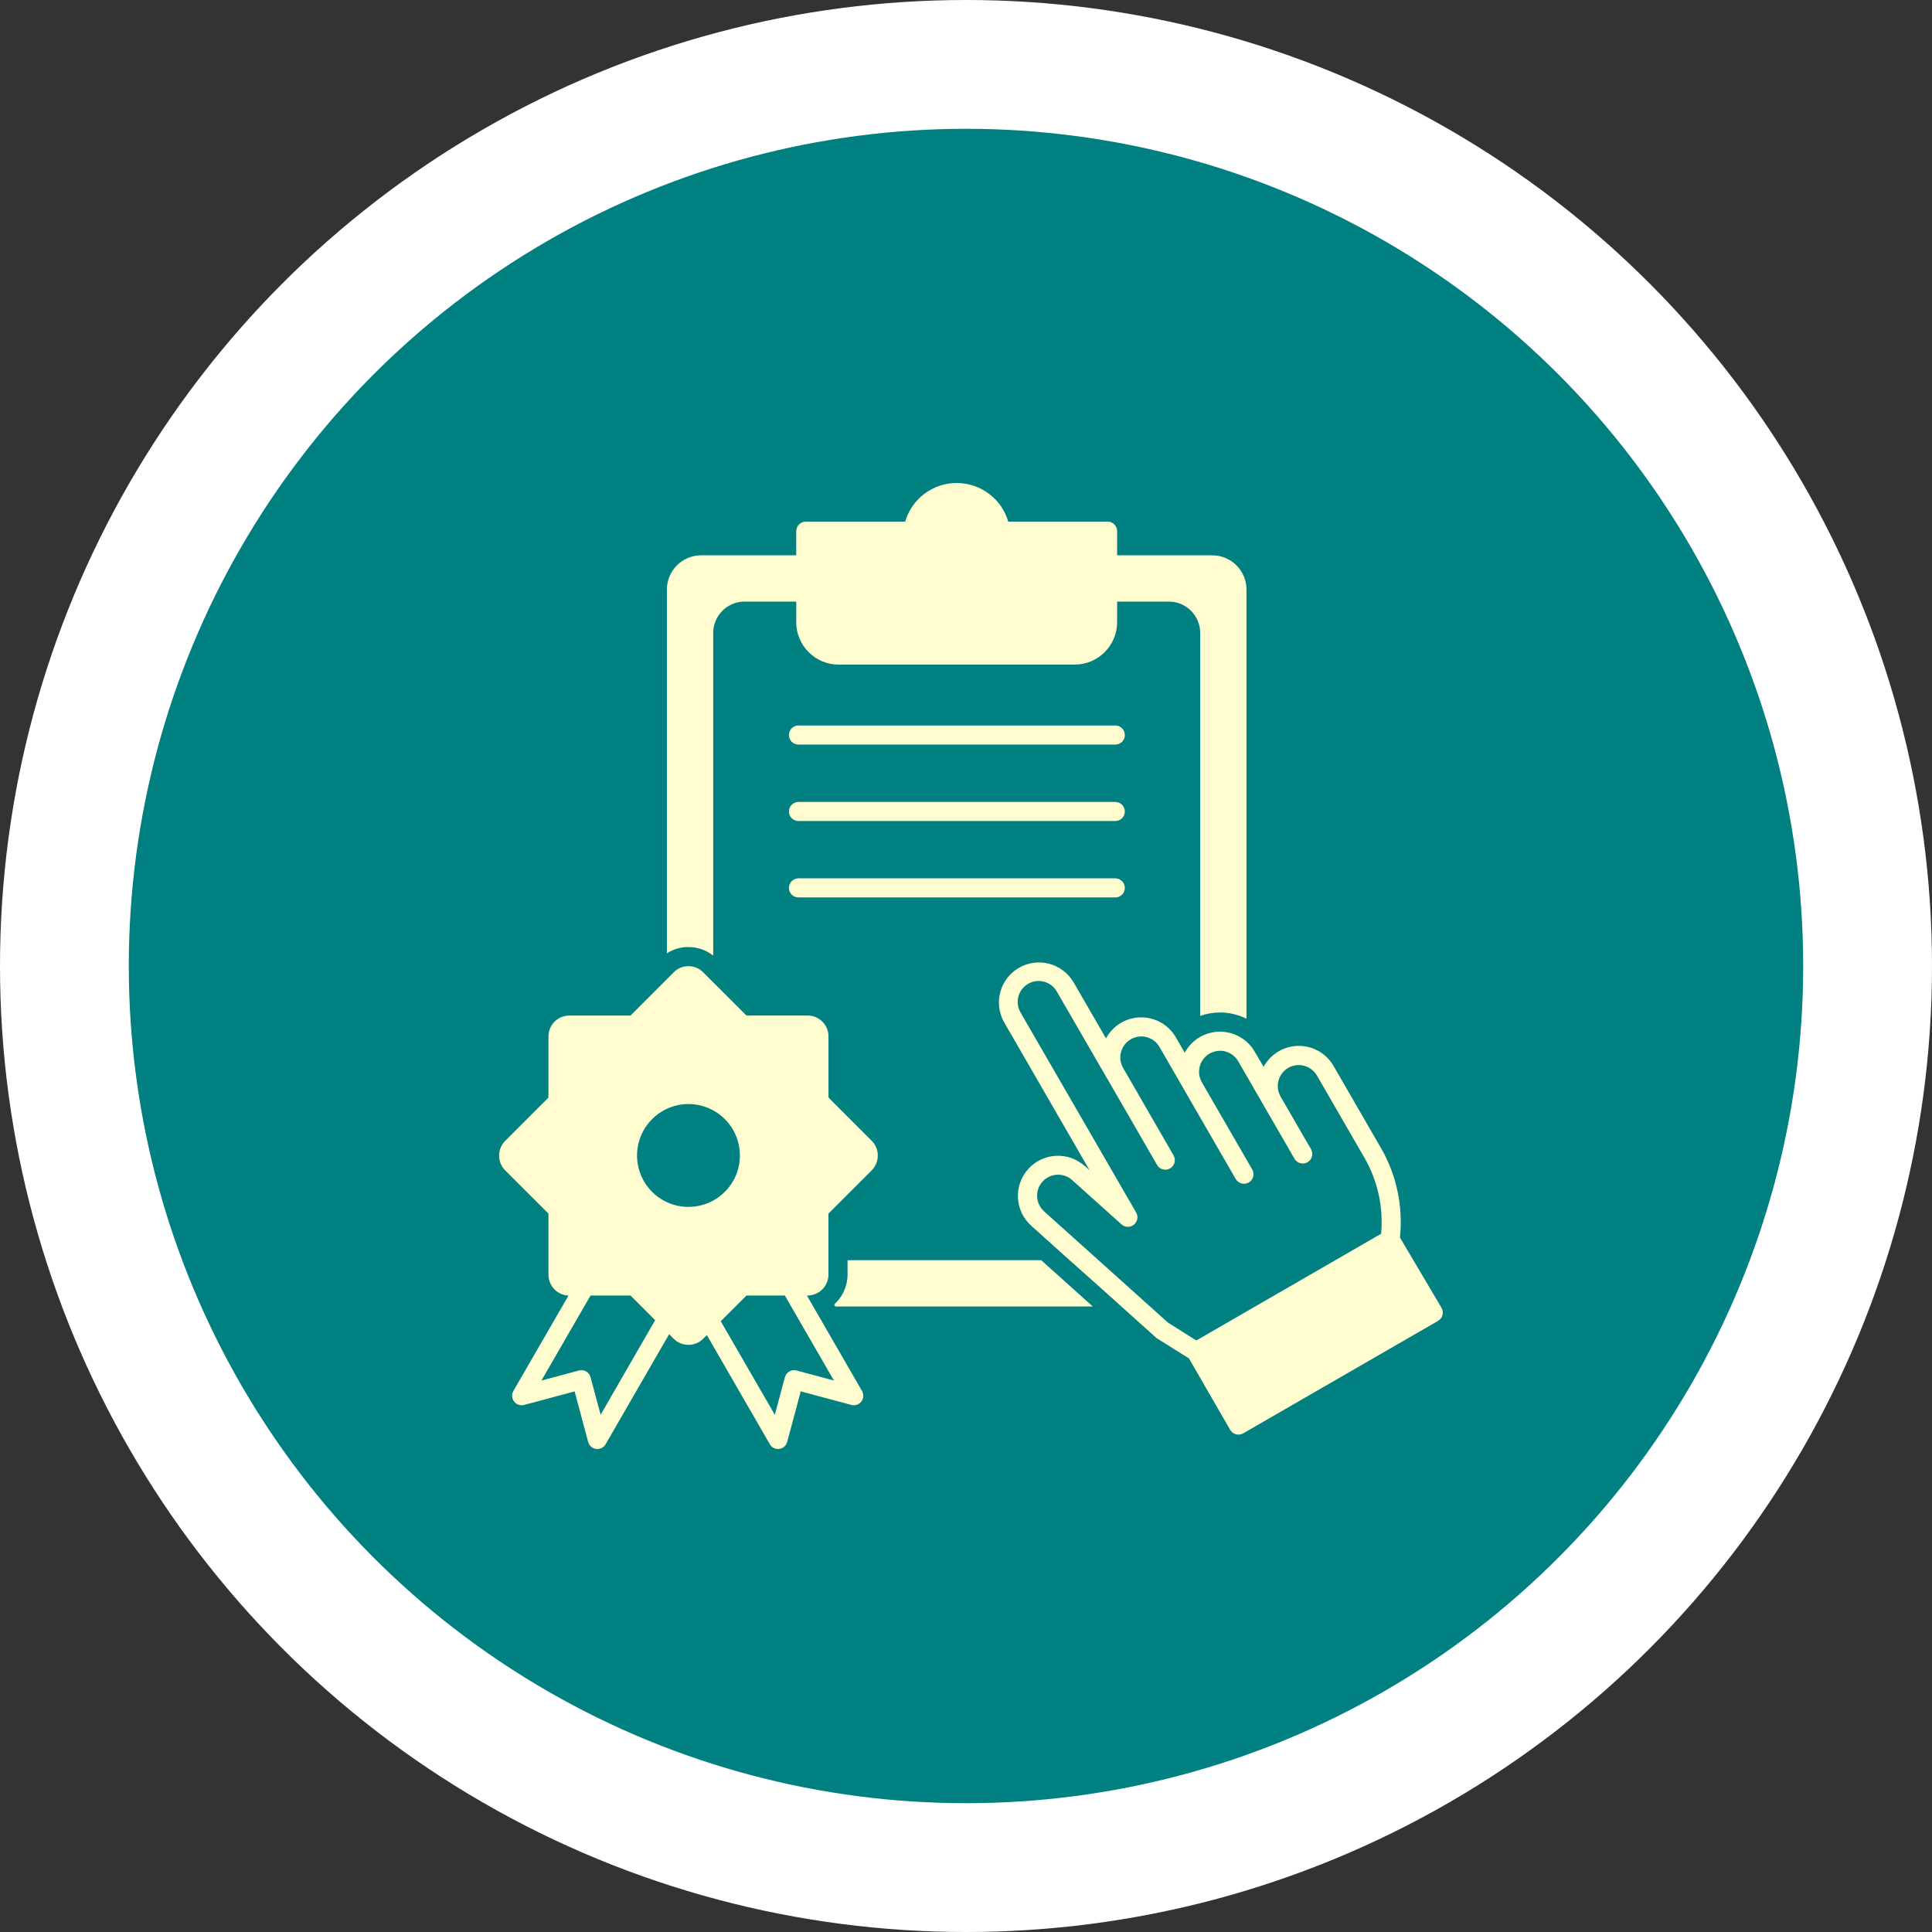
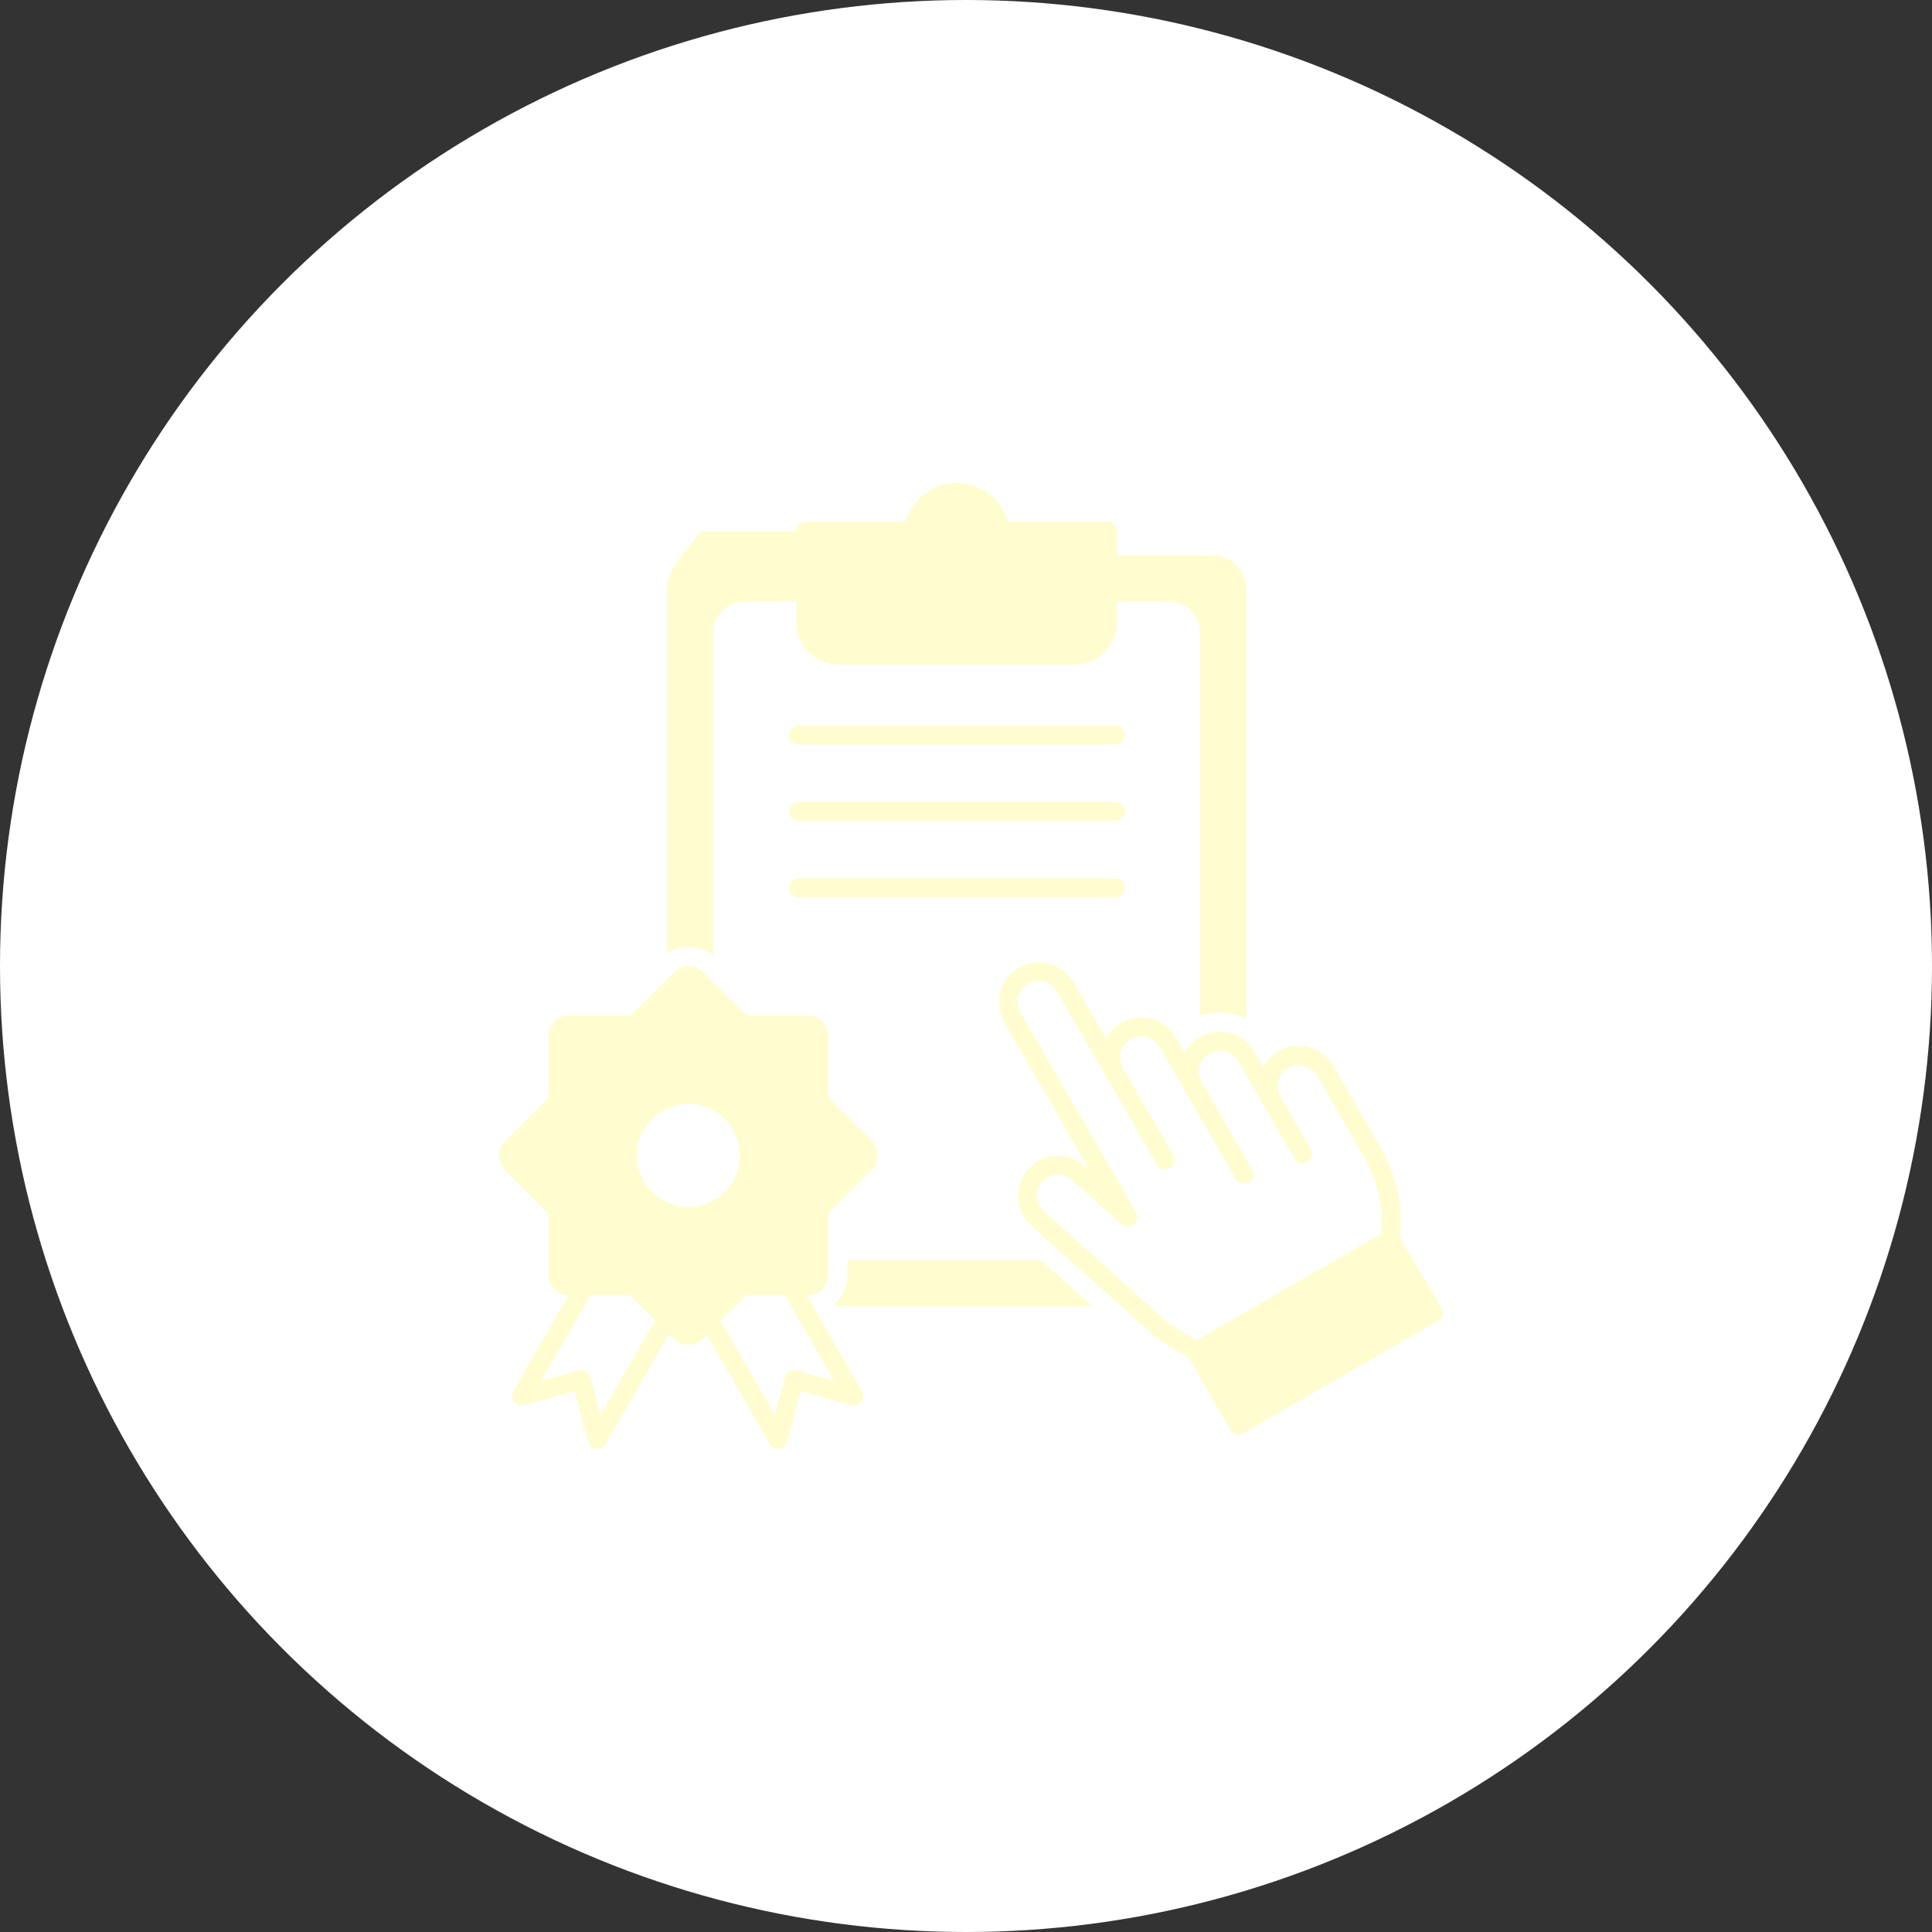
<svg xmlns="http://www.w3.org/2000/svg" width="120" height="120" viewBox="0 0 120 120" fill="none">
  <rect x="0" y="0" width="120" height="120" fill="#333333" stroke="none" />
  <circle cx="60" cy="60" r="60" fill="white" />
-   <circle cx="60" cy="60" r="52" fill="#008081" />
-   <path d="M42.5 58.833C42.529 58.833 42.568 58.827 42.608 58.824C42.65 58.821 42.696 58.824 42.746 58.824H42.767C43.323 58.821 43.862 59.011 44.299 59.357V39.317C44.299 38.239 45.172 37.365 46.25 37.365H49.456V38.64H49.453C49.456 40.099 50.636 41.28 52.095 41.28H66.747C68.203 41.28 69.387 40.099 69.387 38.64V37.365H72.598C73.673 37.365 74.546 38.239 74.546 39.317V63.098C74.942 62.96 75.355 62.887 75.774 62.887C75.926 62.887 76.082 62.896 76.234 62.916C76.31 62.925 76.383 62.937 76.451 62.949L76.454 62.952C76.788 63.013 77.116 63.121 77.421 63.277V36.618C77.421 35.444 76.468 34.494 75.296 34.491H69.387V32.991C69.387 32.833 69.325 32.684 69.214 32.572C69.103 32.461 68.953 32.4 68.795 32.4H62.625C62.209 30.976 60.905 30 59.423 30C57.94 30 56.636 30.976 56.223 32.4H50.047C49.722 32.4 49.455 32.663 49.455 32.991V34.491H43.549C42.377 34.491 41.422 35.444 41.422 36.618V59.21C41.738 59.008 42.099 58.879 42.471 58.835L42.5 58.833ZM69.864 50.404C69.864 50.559 69.803 50.711 69.692 50.823C69.58 50.934 69.428 50.995 69.272 50.995H49.575C49.256 50.984 49.001 50.723 49.001 50.404C49.001 50.084 49.256 49.821 49.575 49.809H69.272C69.428 49.809 69.58 49.873 69.692 49.985C69.803 50.096 69.864 50.245 69.864 50.404ZM66.554 79.962L67.875 81.149H51.884L51.808 81.026C51.922 80.923 52.025 80.812 52.119 80.692C52.456 80.255 52.64 79.722 52.643 79.168V78.272H64.67L66.554 79.962ZM50.513 81.149L50.12 80.466H50.161C50.876 80.463 51.456 79.883 51.456 79.168V75.418C51.456 75.389 51.468 75.363 51.491 75.345L54.146 72.691V72.688C54.647 72.181 54.647 71.366 54.146 70.859L51.494 68.205V68.202C51.468 68.184 51.456 68.155 51.459 68.123V64.373C51.459 63.658 50.879 63.075 50.164 63.075H46.414C46.382 63.078 46.352 63.066 46.332 63.043L45.485 62.196L44.298 61.012L43.68 60.394C43.44 60.148 43.112 60.01 42.766 60.01C42.714 60.01 42.661 60.013 42.608 60.019C42.318 60.051 42.048 60.186 41.846 60.394L39.195 63.046C39.174 63.066 39.148 63.078 39.119 63.078H35.36C34.642 63.078 34.065 63.661 34.065 64.376V68.126C34.068 68.158 34.056 68.188 34.032 68.205L31.378 70.859C30.874 71.369 30.874 72.187 31.378 72.694L34.032 75.345V75.348C34.053 75.366 34.065 75.392 34.065 75.421V79.171C34.065 79.869 34.612 80.44 35.31 80.469L31.888 86.393C31.768 86.601 31.785 86.862 31.932 87.053C32.078 87.243 32.324 87.325 32.556 87.263L35.691 86.423L36.532 89.561C36.593 89.792 36.786 89.965 37.027 89.994C37.053 89.994 37.079 90 37.106 90H37.103C37.317 90 37.51 89.886 37.616 89.704L41.562 82.869L41.843 83.15C42.087 83.396 42.418 83.531 42.76 83.531H42.766C43.109 83.531 43.437 83.396 43.677 83.15L43.903 82.924L47.814 89.701V89.704C47.92 89.886 48.116 90 48.327 90C48.353 90 48.38 90 48.403 89.994C48.64 89.962 48.834 89.792 48.895 89.558L49.736 86.42L52.871 87.261V87.264C53.103 87.325 53.352 87.243 53.498 87.053C53.645 86.862 53.659 86.601 53.539 86.393L50.513 81.149ZM37.305 87.873L36.681 85.544C36.64 85.391 36.541 85.26 36.406 85.183C36.271 85.104 36.107 85.084 35.955 85.125L33.628 85.749L36.681 80.466H39.116C39.145 80.466 39.172 80.478 39.192 80.499L40.692 81.999L37.305 87.873ZM42.761 74.964C41.468 74.964 40.303 74.185 39.81 72.989C39.315 71.797 39.59 70.423 40.505 69.509C41.419 68.595 42.793 68.322 43.985 68.817C45.181 69.312 45.957 70.478 45.957 71.771C45.954 73.534 44.524 74.961 42.761 74.961L42.761 74.964ZM49.476 85.125C49.323 85.084 49.162 85.104 49.025 85.183C48.89 85.263 48.79 85.391 48.749 85.544L48.125 87.873L44.767 82.063L46.338 80.496V80.493C46.355 80.472 46.385 80.463 46.411 80.466H48.749L48.954 80.824L48.983 80.874L48.989 80.885L51.796 85.746L49.476 85.125ZM69.865 55.15C69.865 55.305 69.803 55.457 69.692 55.569C69.58 55.68 69.428 55.742 69.273 55.742H49.575C49.256 55.73 49.001 55.469 49.001 55.15C49.001 54.83 49.256 54.567 49.575 54.555H69.273C69.428 54.555 69.58 54.619 69.692 54.731C69.803 54.839 69.865 54.992 69.865 55.15ZM89.533 81.225L86.952 76.863C87.154 74.956 86.755 73.034 85.809 71.367L82.829 66.207C82.378 65.425 81.54 64.95 80.638 64.962C79.738 64.974 78.912 65.475 78.484 66.266L77.934 65.325C77.799 65.088 77.626 64.877 77.421 64.698C76.624 63.998 75.472 63.878 74.547 64.402L74.532 64.411C74.134 64.64 73.805 64.977 73.586 65.384L73.038 64.438C72.59 63.655 71.752 63.178 70.849 63.189C69.947 63.201 69.121 63.702 68.696 64.496L66.671 60.992H66.668C65.971 59.823 64.465 59.433 63.287 60.113C62.11 60.793 61.697 62.293 62.359 63.479L67.676 72.688L67.377 72.421V72.424C66.352 71.504 64.779 71.589 63.862 72.614C62.942 73.637 63.027 75.21 64.049 76.13L65.121 77.094L66.443 78.281L68.332 79.962L69.651 81.149L71.787 83.068C71.813 83.091 71.84 83.112 71.866 83.129L73.849 84.375L76.407 88.808H76.41C76.513 88.992 76.709 89.106 76.923 89.106C77.025 89.106 77.128 89.08 77.219 89.027L89.319 82.043C89.457 81.963 89.556 81.832 89.597 81.679C89.635 81.527 89.615 81.363 89.533 81.225ZM85.783 76.631L74.306 83.259L72.543 82.148L67.096 77.255L67.052 77.217L64.846 75.237H64.849C64.313 74.756 64.269 73.933 64.749 73.397C65.23 72.861 66.056 72.814 66.592 73.297L69.663 76.051L69.66 76.048C69.876 76.245 70.202 76.251 70.43 76.066C70.656 75.884 70.714 75.562 70.568 75.31L63.384 62.882C63.026 62.258 63.24 61.464 63.861 61.104C64.483 60.746 65.277 60.96 65.637 61.581L68.707 66.887L68.716 66.902L68.728 66.919L71.866 72.354H71.863C72.027 72.638 72.39 72.735 72.674 72.571C72.959 72.407 73.055 72.046 72.891 71.762L69.759 66.33V66.325V66.328C69.399 65.703 69.616 64.907 70.24 64.549C70.864 64.189 71.661 64.406 72.018 65.03L73.621 67.804L73.627 67.813V67.819L76.764 73.248H76.761C76.931 73.517 77.283 73.605 77.561 73.447C77.837 73.286 77.939 72.937 77.787 72.653L74.646 67.218H74.649C74.602 67.139 74.564 67.054 74.538 66.969L74.535 66.954C74.529 66.934 74.523 66.913 74.517 66.89L74.514 66.893C74.462 66.688 74.462 66.474 74.511 66.269C74.523 66.237 74.535 66.201 74.541 66.163C74.667 65.78 74.963 65.475 75.346 65.34C75.727 65.205 76.149 65.255 76.489 65.478L76.51 65.49C76.674 65.601 76.808 65.747 76.908 65.917L78.513 68.701L80.403 71.97C80.509 72.155 80.705 72.266 80.916 72.266C81.127 72.266 81.323 72.155 81.429 71.97C81.537 71.786 81.537 71.56 81.429 71.378L79.539 68.109L79.533 68.097C79.181 67.473 79.398 66.682 80.019 66.325C80.643 65.97 81.437 66.184 81.798 66.805L84.777 71.961C85.58 73.379 85.932 75.008 85.783 76.631ZM69.865 45.654H69.868C69.868 45.982 69.601 46.246 69.273 46.246H49.575C49.256 46.237 49.001 45.974 49.001 45.654C49.001 45.335 49.256 45.074 49.575 45.062H69.273C69.431 45.062 69.58 45.124 69.692 45.235C69.803 45.347 69.865 45.499 69.865 45.657L69.865 45.654Z" fill="#FFFDD0" />
+   <path d="M42.5 58.833C42.529 58.833 42.568 58.827 42.608 58.824C42.65 58.821 42.696 58.824 42.746 58.824H42.767C43.323 58.821 43.862 59.011 44.299 59.357V39.317C44.299 38.239 45.172 37.365 46.25 37.365H49.456V38.64H49.453C49.456 40.099 50.636 41.28 52.095 41.28H66.747C68.203 41.28 69.387 40.099 69.387 38.64V37.365H72.598C73.673 37.365 74.546 38.239 74.546 39.317V63.098C74.942 62.96 75.355 62.887 75.774 62.887C75.926 62.887 76.082 62.896 76.234 62.916C76.31 62.925 76.383 62.937 76.451 62.949L76.454 62.952C76.788 63.013 77.116 63.121 77.421 63.277V36.618C77.421 35.444 76.468 34.494 75.296 34.491H69.387V32.991C69.387 32.833 69.325 32.684 69.214 32.572C69.103 32.461 68.953 32.4 68.795 32.4H62.625C62.209 30.976 60.905 30 59.423 30C57.94 30 56.636 30.976 56.223 32.4H50.047C49.722 32.4 49.455 32.663 49.455 32.991H43.549C42.377 34.491 41.422 35.444 41.422 36.618V59.21C41.738 59.008 42.099 58.879 42.471 58.835L42.5 58.833ZM69.864 50.404C69.864 50.559 69.803 50.711 69.692 50.823C69.58 50.934 69.428 50.995 69.272 50.995H49.575C49.256 50.984 49.001 50.723 49.001 50.404C49.001 50.084 49.256 49.821 49.575 49.809H69.272C69.428 49.809 69.58 49.873 69.692 49.985C69.803 50.096 69.864 50.245 69.864 50.404ZM66.554 79.962L67.875 81.149H51.884L51.808 81.026C51.922 80.923 52.025 80.812 52.119 80.692C52.456 80.255 52.64 79.722 52.643 79.168V78.272H64.67L66.554 79.962ZM50.513 81.149L50.12 80.466H50.161C50.876 80.463 51.456 79.883 51.456 79.168V75.418C51.456 75.389 51.468 75.363 51.491 75.345L54.146 72.691V72.688C54.647 72.181 54.647 71.366 54.146 70.859L51.494 68.205V68.202C51.468 68.184 51.456 68.155 51.459 68.123V64.373C51.459 63.658 50.879 63.075 50.164 63.075H46.414C46.382 63.078 46.352 63.066 46.332 63.043L45.485 62.196L44.298 61.012L43.68 60.394C43.44 60.148 43.112 60.01 42.766 60.01C42.714 60.01 42.661 60.013 42.608 60.019C42.318 60.051 42.048 60.186 41.846 60.394L39.195 63.046C39.174 63.066 39.148 63.078 39.119 63.078H35.36C34.642 63.078 34.065 63.661 34.065 64.376V68.126C34.068 68.158 34.056 68.188 34.032 68.205L31.378 70.859C30.874 71.369 30.874 72.187 31.378 72.694L34.032 75.345V75.348C34.053 75.366 34.065 75.392 34.065 75.421V79.171C34.065 79.869 34.612 80.44 35.31 80.469L31.888 86.393C31.768 86.601 31.785 86.862 31.932 87.053C32.078 87.243 32.324 87.325 32.556 87.263L35.691 86.423L36.532 89.561C36.593 89.792 36.786 89.965 37.027 89.994C37.053 89.994 37.079 90 37.106 90H37.103C37.317 90 37.51 89.886 37.616 89.704L41.562 82.869L41.843 83.15C42.087 83.396 42.418 83.531 42.76 83.531H42.766C43.109 83.531 43.437 83.396 43.677 83.15L43.903 82.924L47.814 89.701V89.704C47.92 89.886 48.116 90 48.327 90C48.353 90 48.38 90 48.403 89.994C48.64 89.962 48.834 89.792 48.895 89.558L49.736 86.42L52.871 87.261V87.264C53.103 87.325 53.352 87.243 53.498 87.053C53.645 86.862 53.659 86.601 53.539 86.393L50.513 81.149ZM37.305 87.873L36.681 85.544C36.64 85.391 36.541 85.26 36.406 85.183C36.271 85.104 36.107 85.084 35.955 85.125L33.628 85.749L36.681 80.466H39.116C39.145 80.466 39.172 80.478 39.192 80.499L40.692 81.999L37.305 87.873ZM42.761 74.964C41.468 74.964 40.303 74.185 39.81 72.989C39.315 71.797 39.59 70.423 40.505 69.509C41.419 68.595 42.793 68.322 43.985 68.817C45.181 69.312 45.957 70.478 45.957 71.771C45.954 73.534 44.524 74.961 42.761 74.961L42.761 74.964ZM49.476 85.125C49.323 85.084 49.162 85.104 49.025 85.183C48.89 85.263 48.79 85.391 48.749 85.544L48.125 87.873L44.767 82.063L46.338 80.496V80.493C46.355 80.472 46.385 80.463 46.411 80.466H48.749L48.954 80.824L48.983 80.874L48.989 80.885L51.796 85.746L49.476 85.125ZM69.865 55.15C69.865 55.305 69.803 55.457 69.692 55.569C69.58 55.68 69.428 55.742 69.273 55.742H49.575C49.256 55.73 49.001 55.469 49.001 55.15C49.001 54.83 49.256 54.567 49.575 54.555H69.273C69.428 54.555 69.58 54.619 69.692 54.731C69.803 54.839 69.865 54.992 69.865 55.15ZM89.533 81.225L86.952 76.863C87.154 74.956 86.755 73.034 85.809 71.367L82.829 66.207C82.378 65.425 81.54 64.95 80.638 64.962C79.738 64.974 78.912 65.475 78.484 66.266L77.934 65.325C77.799 65.088 77.626 64.877 77.421 64.698C76.624 63.998 75.472 63.878 74.547 64.402L74.532 64.411C74.134 64.64 73.805 64.977 73.586 65.384L73.038 64.438C72.59 63.655 71.752 63.178 70.849 63.189C69.947 63.201 69.121 63.702 68.696 64.496L66.671 60.992H66.668C65.971 59.823 64.465 59.433 63.287 60.113C62.11 60.793 61.697 62.293 62.359 63.479L67.676 72.688L67.377 72.421V72.424C66.352 71.504 64.779 71.589 63.862 72.614C62.942 73.637 63.027 75.21 64.049 76.13L65.121 77.094L66.443 78.281L68.332 79.962L69.651 81.149L71.787 83.068C71.813 83.091 71.84 83.112 71.866 83.129L73.849 84.375L76.407 88.808H76.41C76.513 88.992 76.709 89.106 76.923 89.106C77.025 89.106 77.128 89.08 77.219 89.027L89.319 82.043C89.457 81.963 89.556 81.832 89.597 81.679C89.635 81.527 89.615 81.363 89.533 81.225ZM85.783 76.631L74.306 83.259L72.543 82.148L67.096 77.255L67.052 77.217L64.846 75.237H64.849C64.313 74.756 64.269 73.933 64.749 73.397C65.23 72.861 66.056 72.814 66.592 73.297L69.663 76.051L69.66 76.048C69.876 76.245 70.202 76.251 70.43 76.066C70.656 75.884 70.714 75.562 70.568 75.31L63.384 62.882C63.026 62.258 63.24 61.464 63.861 61.104C64.483 60.746 65.277 60.96 65.637 61.581L68.707 66.887L68.716 66.902L68.728 66.919L71.866 72.354H71.863C72.027 72.638 72.39 72.735 72.674 72.571C72.959 72.407 73.055 72.046 72.891 71.762L69.759 66.33V66.325V66.328C69.399 65.703 69.616 64.907 70.24 64.549C70.864 64.189 71.661 64.406 72.018 65.03L73.621 67.804L73.627 67.813V67.819L76.764 73.248H76.761C76.931 73.517 77.283 73.605 77.561 73.447C77.837 73.286 77.939 72.937 77.787 72.653L74.646 67.218H74.649C74.602 67.139 74.564 67.054 74.538 66.969L74.535 66.954C74.529 66.934 74.523 66.913 74.517 66.89L74.514 66.893C74.462 66.688 74.462 66.474 74.511 66.269C74.523 66.237 74.535 66.201 74.541 66.163C74.667 65.78 74.963 65.475 75.346 65.34C75.727 65.205 76.149 65.255 76.489 65.478L76.51 65.49C76.674 65.601 76.808 65.747 76.908 65.917L78.513 68.701L80.403 71.97C80.509 72.155 80.705 72.266 80.916 72.266C81.127 72.266 81.323 72.155 81.429 71.97C81.537 71.786 81.537 71.56 81.429 71.378L79.539 68.109L79.533 68.097C79.181 67.473 79.398 66.682 80.019 66.325C80.643 65.97 81.437 66.184 81.798 66.805L84.777 71.961C85.58 73.379 85.932 75.008 85.783 76.631ZM69.865 45.654H69.868C69.868 45.982 69.601 46.246 69.273 46.246H49.575C49.256 46.237 49.001 45.974 49.001 45.654C49.001 45.335 49.256 45.074 49.575 45.062H69.273C69.431 45.062 69.58 45.124 69.692 45.235C69.803 45.347 69.865 45.499 69.865 45.657L69.865 45.654Z" fill="#FFFDD0" />
</svg>